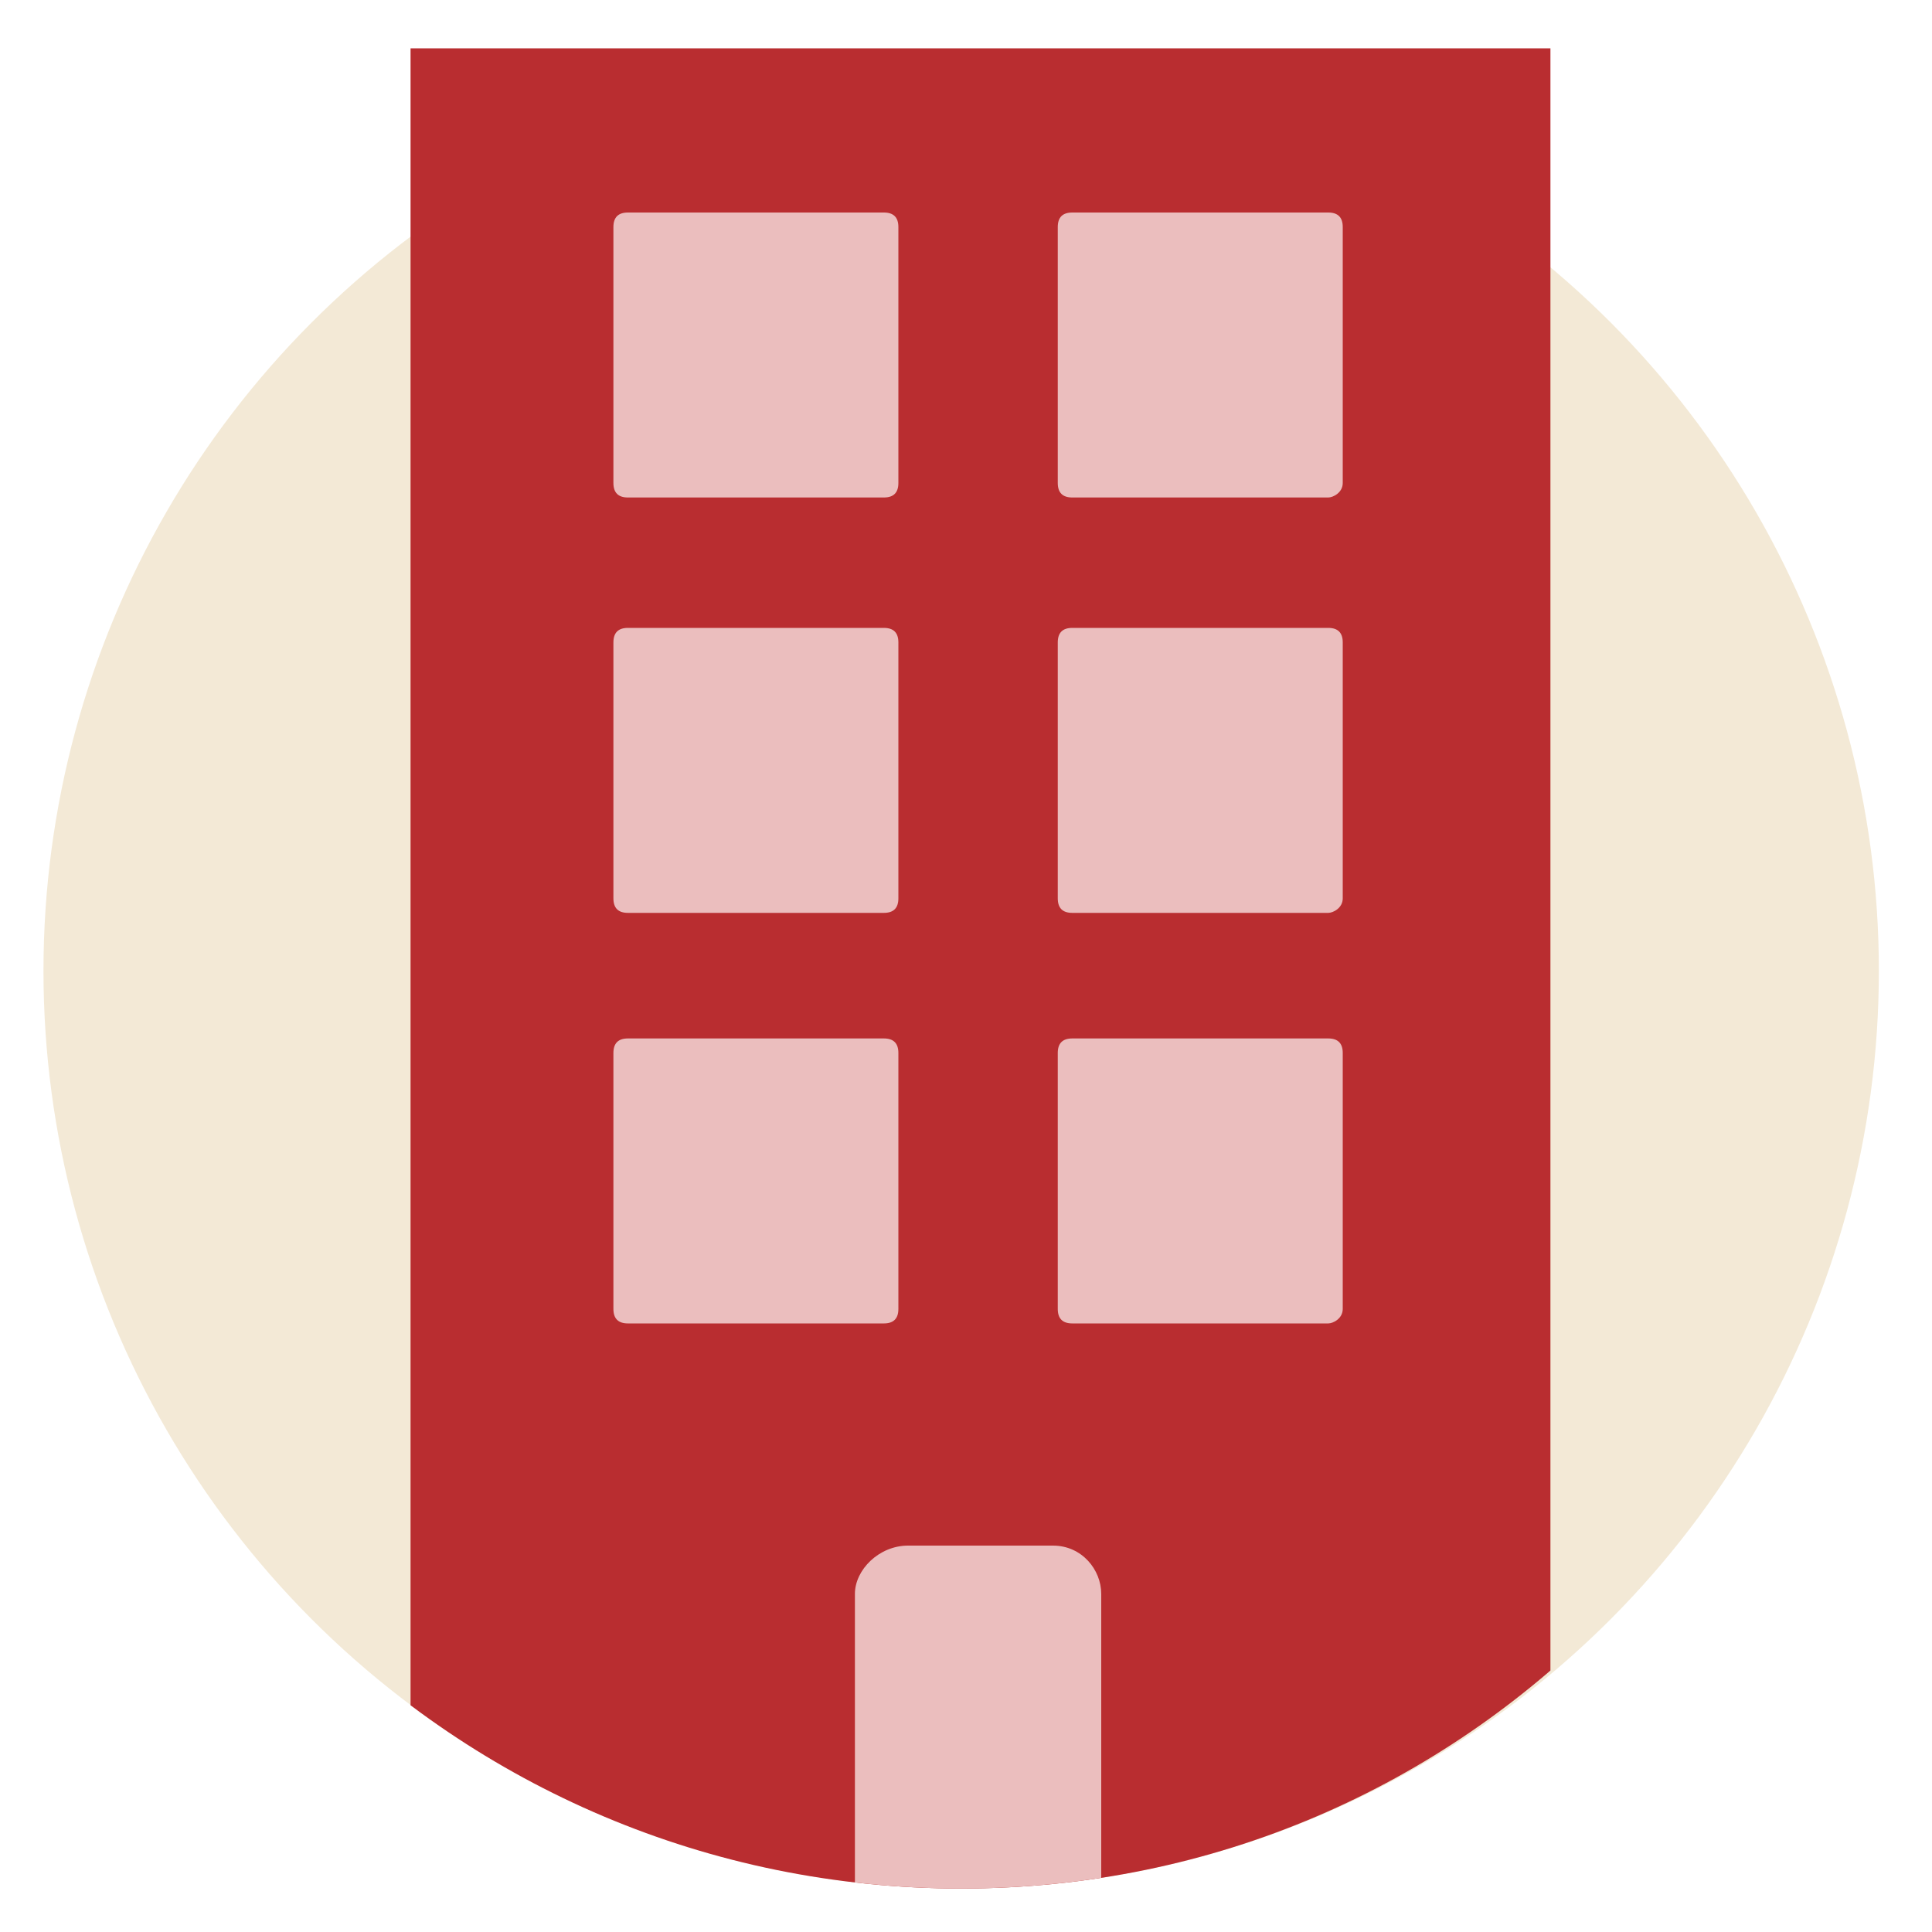
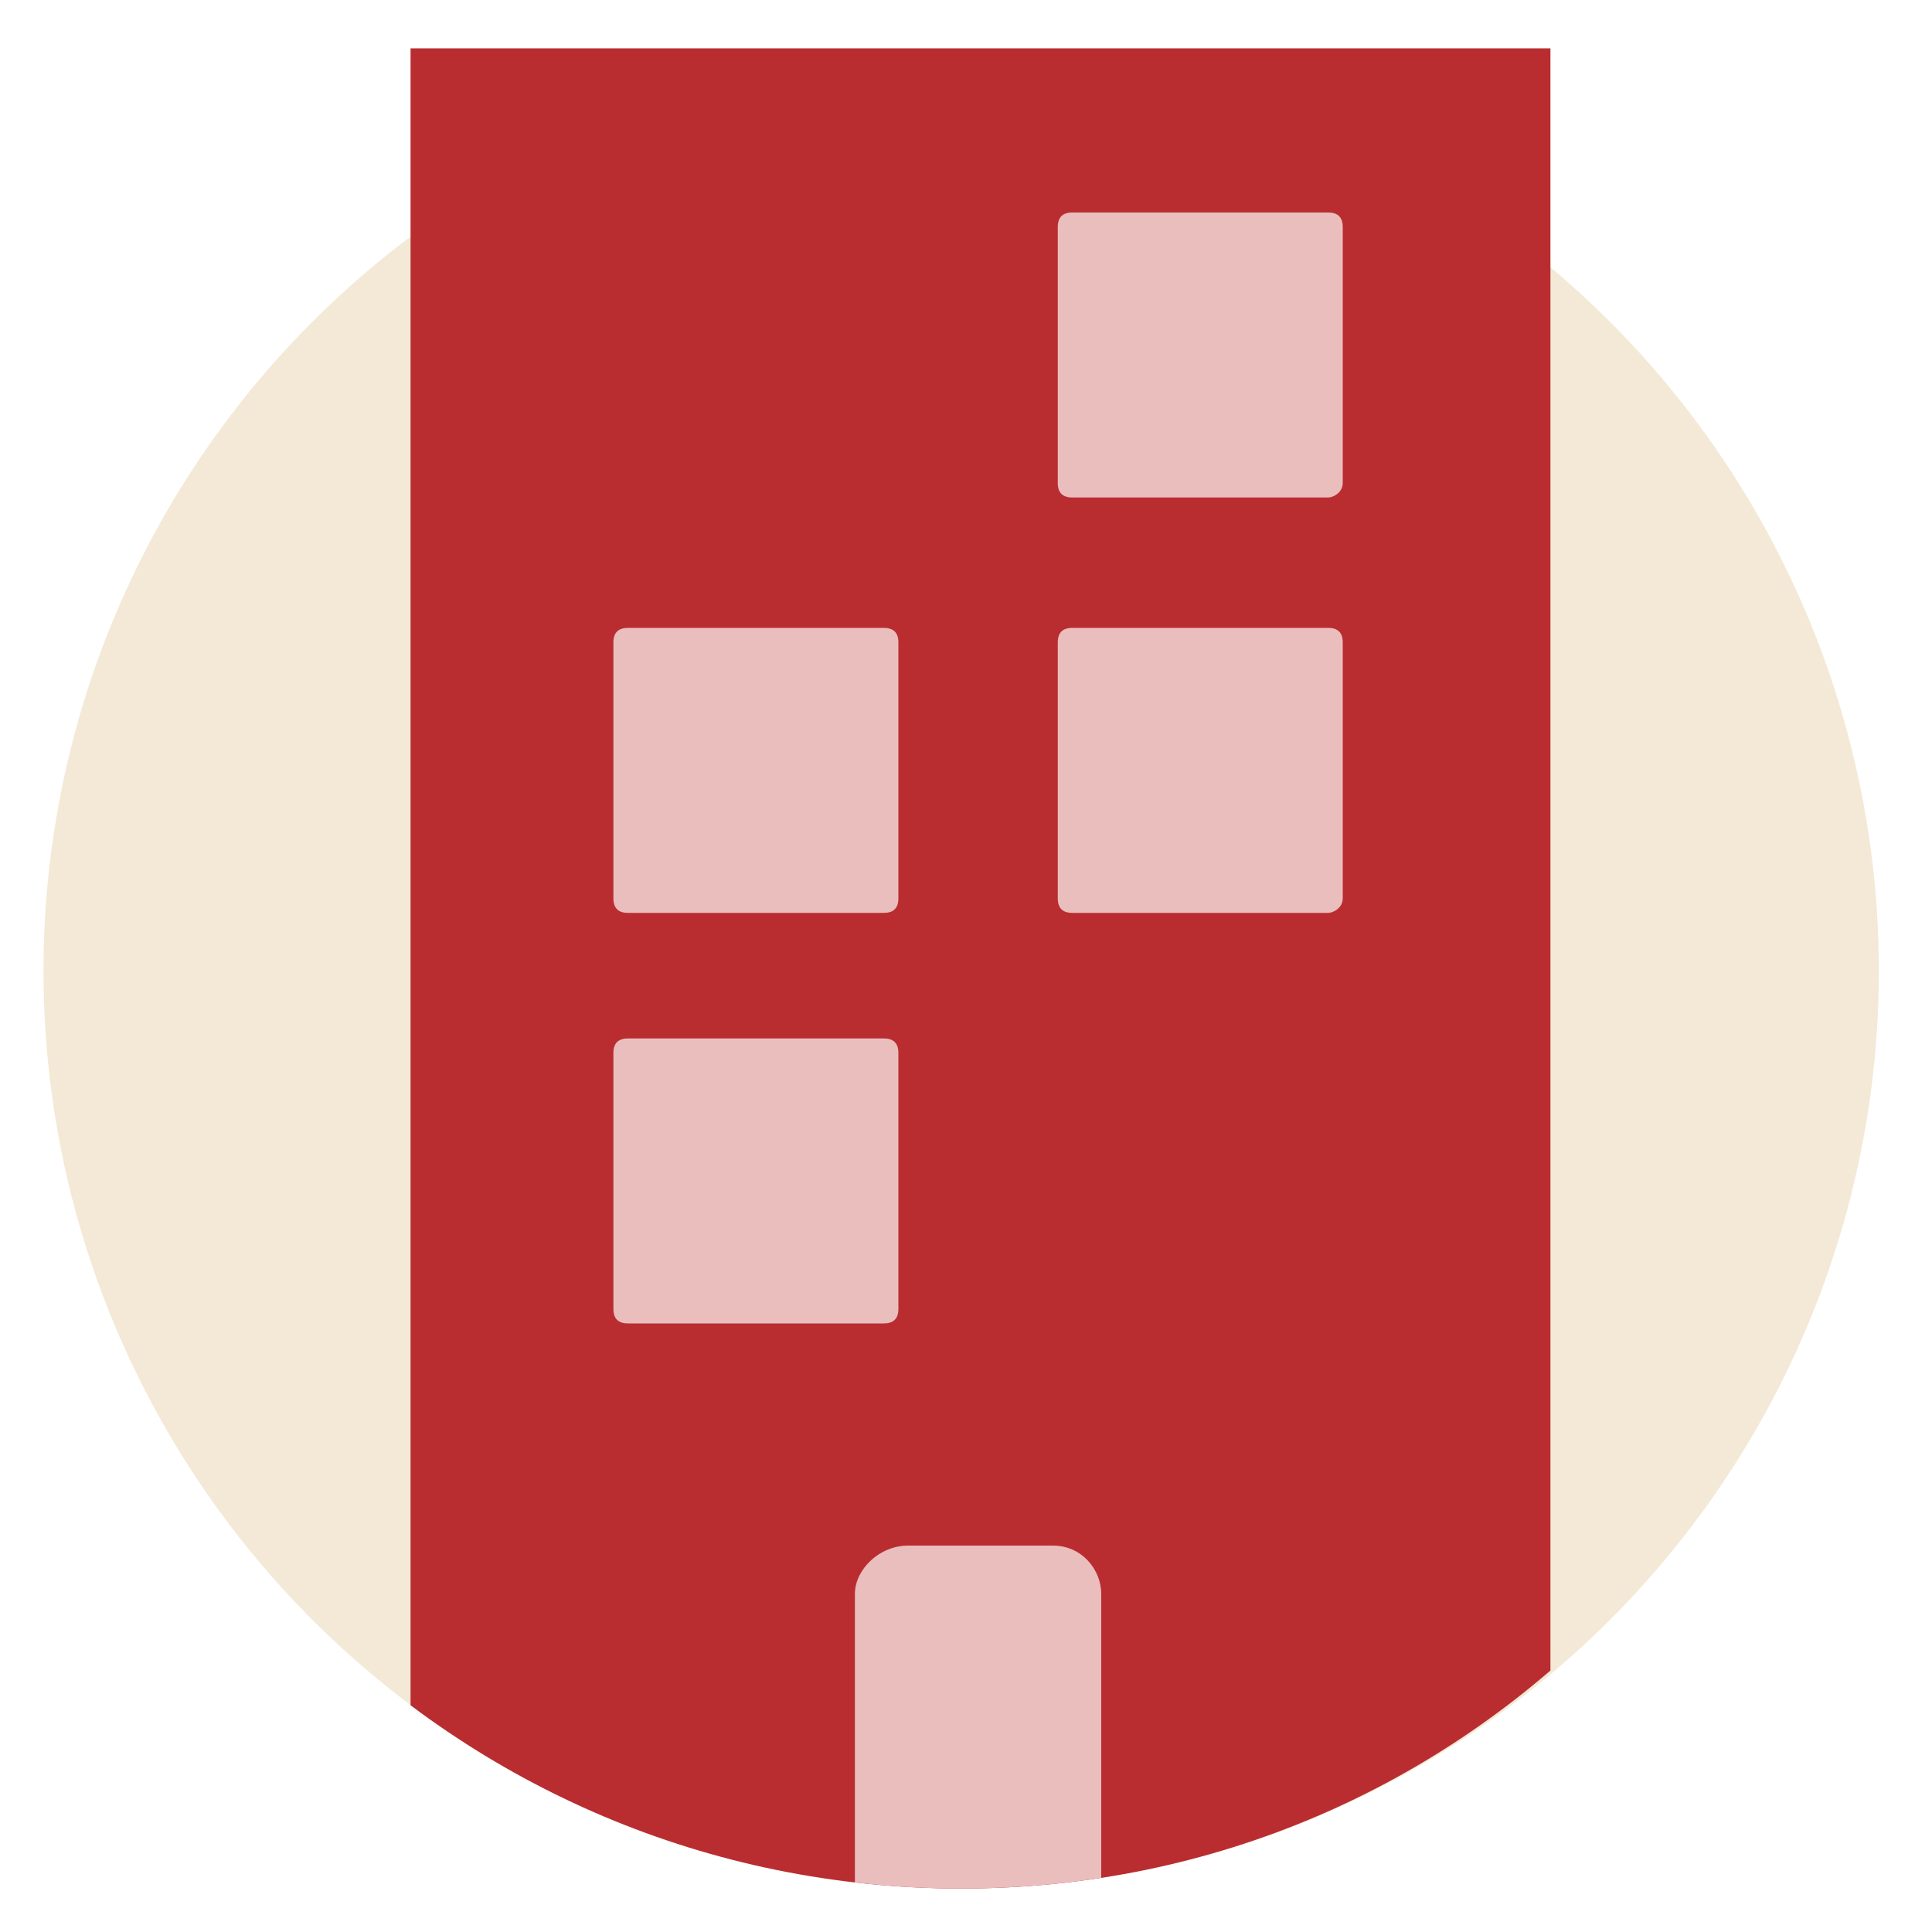
<svg xmlns="http://www.w3.org/2000/svg" xmlns:xlink="http://www.w3.org/1999/xlink" id="Layer_1" x="0px" y="0px" width="40px" height="40px" viewBox="0 0 40 40" style="enable-background:new 0 0 40 40;" xml:space="preserve">
  <style type="text/css"> .st0{fill:#F3E9D6;} .st1{clip-path:url(#SVGID_2_);} .st2{fill:#B92D30;} .st3{fill:#EBBEBE;} </style>
  <circle class="st0" cx="19.9" cy="20.1" r="19" />
  <g>
    <g>
      <defs>
        <path id="SVGID_1_" d="M38.9,20.1c-0.3,10.5-8.5,19-19,19s-19-8.5-19-19c0-4.8-5.1-15.3-2.1-19.8C2.2-5.1,14.2-4.2,19.9-4 C26-3.8,34.8-5,38.2,0.2C41.1,4.7,39.1,15.2,38.9,20.1z" />
      </defs>
      <clipPath id="SVGID_2_">
        <use xlink:href="#SVGID_1_" style="overflow:visible;" />
      </clipPath>
      <g class="st1">
        <g>
          <polygon class="st2" points="32.1,1 32.1,41 8.5,41 8.5,1 " />
-           <path class="st3" d="M18.8,32h3c0.6,0,1,0.5,1,1v8h-5.1v-8C17.7,32.5,18.2,32,18.8,32z" />
+           <path class="st3" d="M18.8,32h3c0.6,0,1,0.5,1,1v8h-5.1v-8C17.7,32.5,18.2,32,18.8,32" />
          <g>
-             <path class="st3" d="M18.3,10.3h-5.3c-0.2,0-0.3-0.1-0.3-0.3V4.7c0-0.2,0.1-0.3,0.3-0.3h5.3c0.2,0,0.3,0.1,0.3,0.3V10 C18.6,10.2,18.5,10.3,18.3,10.3z" />
            <path class="st3" d="M27.5,10.3h-5.3c-0.2,0-0.3-0.1-0.3-0.3V4.7c0-0.2,0.1-0.3,0.3-0.3h5.3c0.2,0,0.3,0.1,0.3,0.3V10 C27.8,10.2,27.6,10.3,27.5,10.3z" />
          </g>
          <g>
            <path class="st3" d="M18.3,18.9h-5.3c-0.2,0-0.3-0.1-0.3-0.3v-5.3c0-0.2,0.1-0.3,0.3-0.3h5.3c0.2,0,0.3,0.1,0.3,0.3v5.3 C18.6,18.8,18.5,18.9,18.3,18.9z" />
            <path class="st3" d="M27.5,18.9h-5.3c-0.2,0-0.3-0.1-0.3-0.3v-5.3c0-0.2,0.1-0.3,0.3-0.3h5.3c0.2,0,0.3,0.1,0.3,0.3v5.3 C27.8,18.8,27.6,18.9,27.5,18.9z" />
          </g>
          <g>
            <path class="st3" d="M18.3,27.4h-5.3c-0.2,0-0.3-0.1-0.3-0.3v-5.3c0-0.2,0.1-0.3,0.3-0.3h5.3c0.2,0,0.3,0.1,0.3,0.3v5.3 C18.6,27.3,18.5,27.4,18.3,27.4z" />
-             <path class="st3" d="M27.5,27.4h-5.3c-0.2,0-0.3-0.1-0.3-0.3v-5.3c0-0.2,0.1-0.3,0.3-0.3h5.3c0.2,0,0.3,0.1,0.3,0.3v5.3 C27.8,27.3,27.6,27.4,27.5,27.4z" />
          </g>
        </g>
      </g>
    </g>
  </g>
</svg>